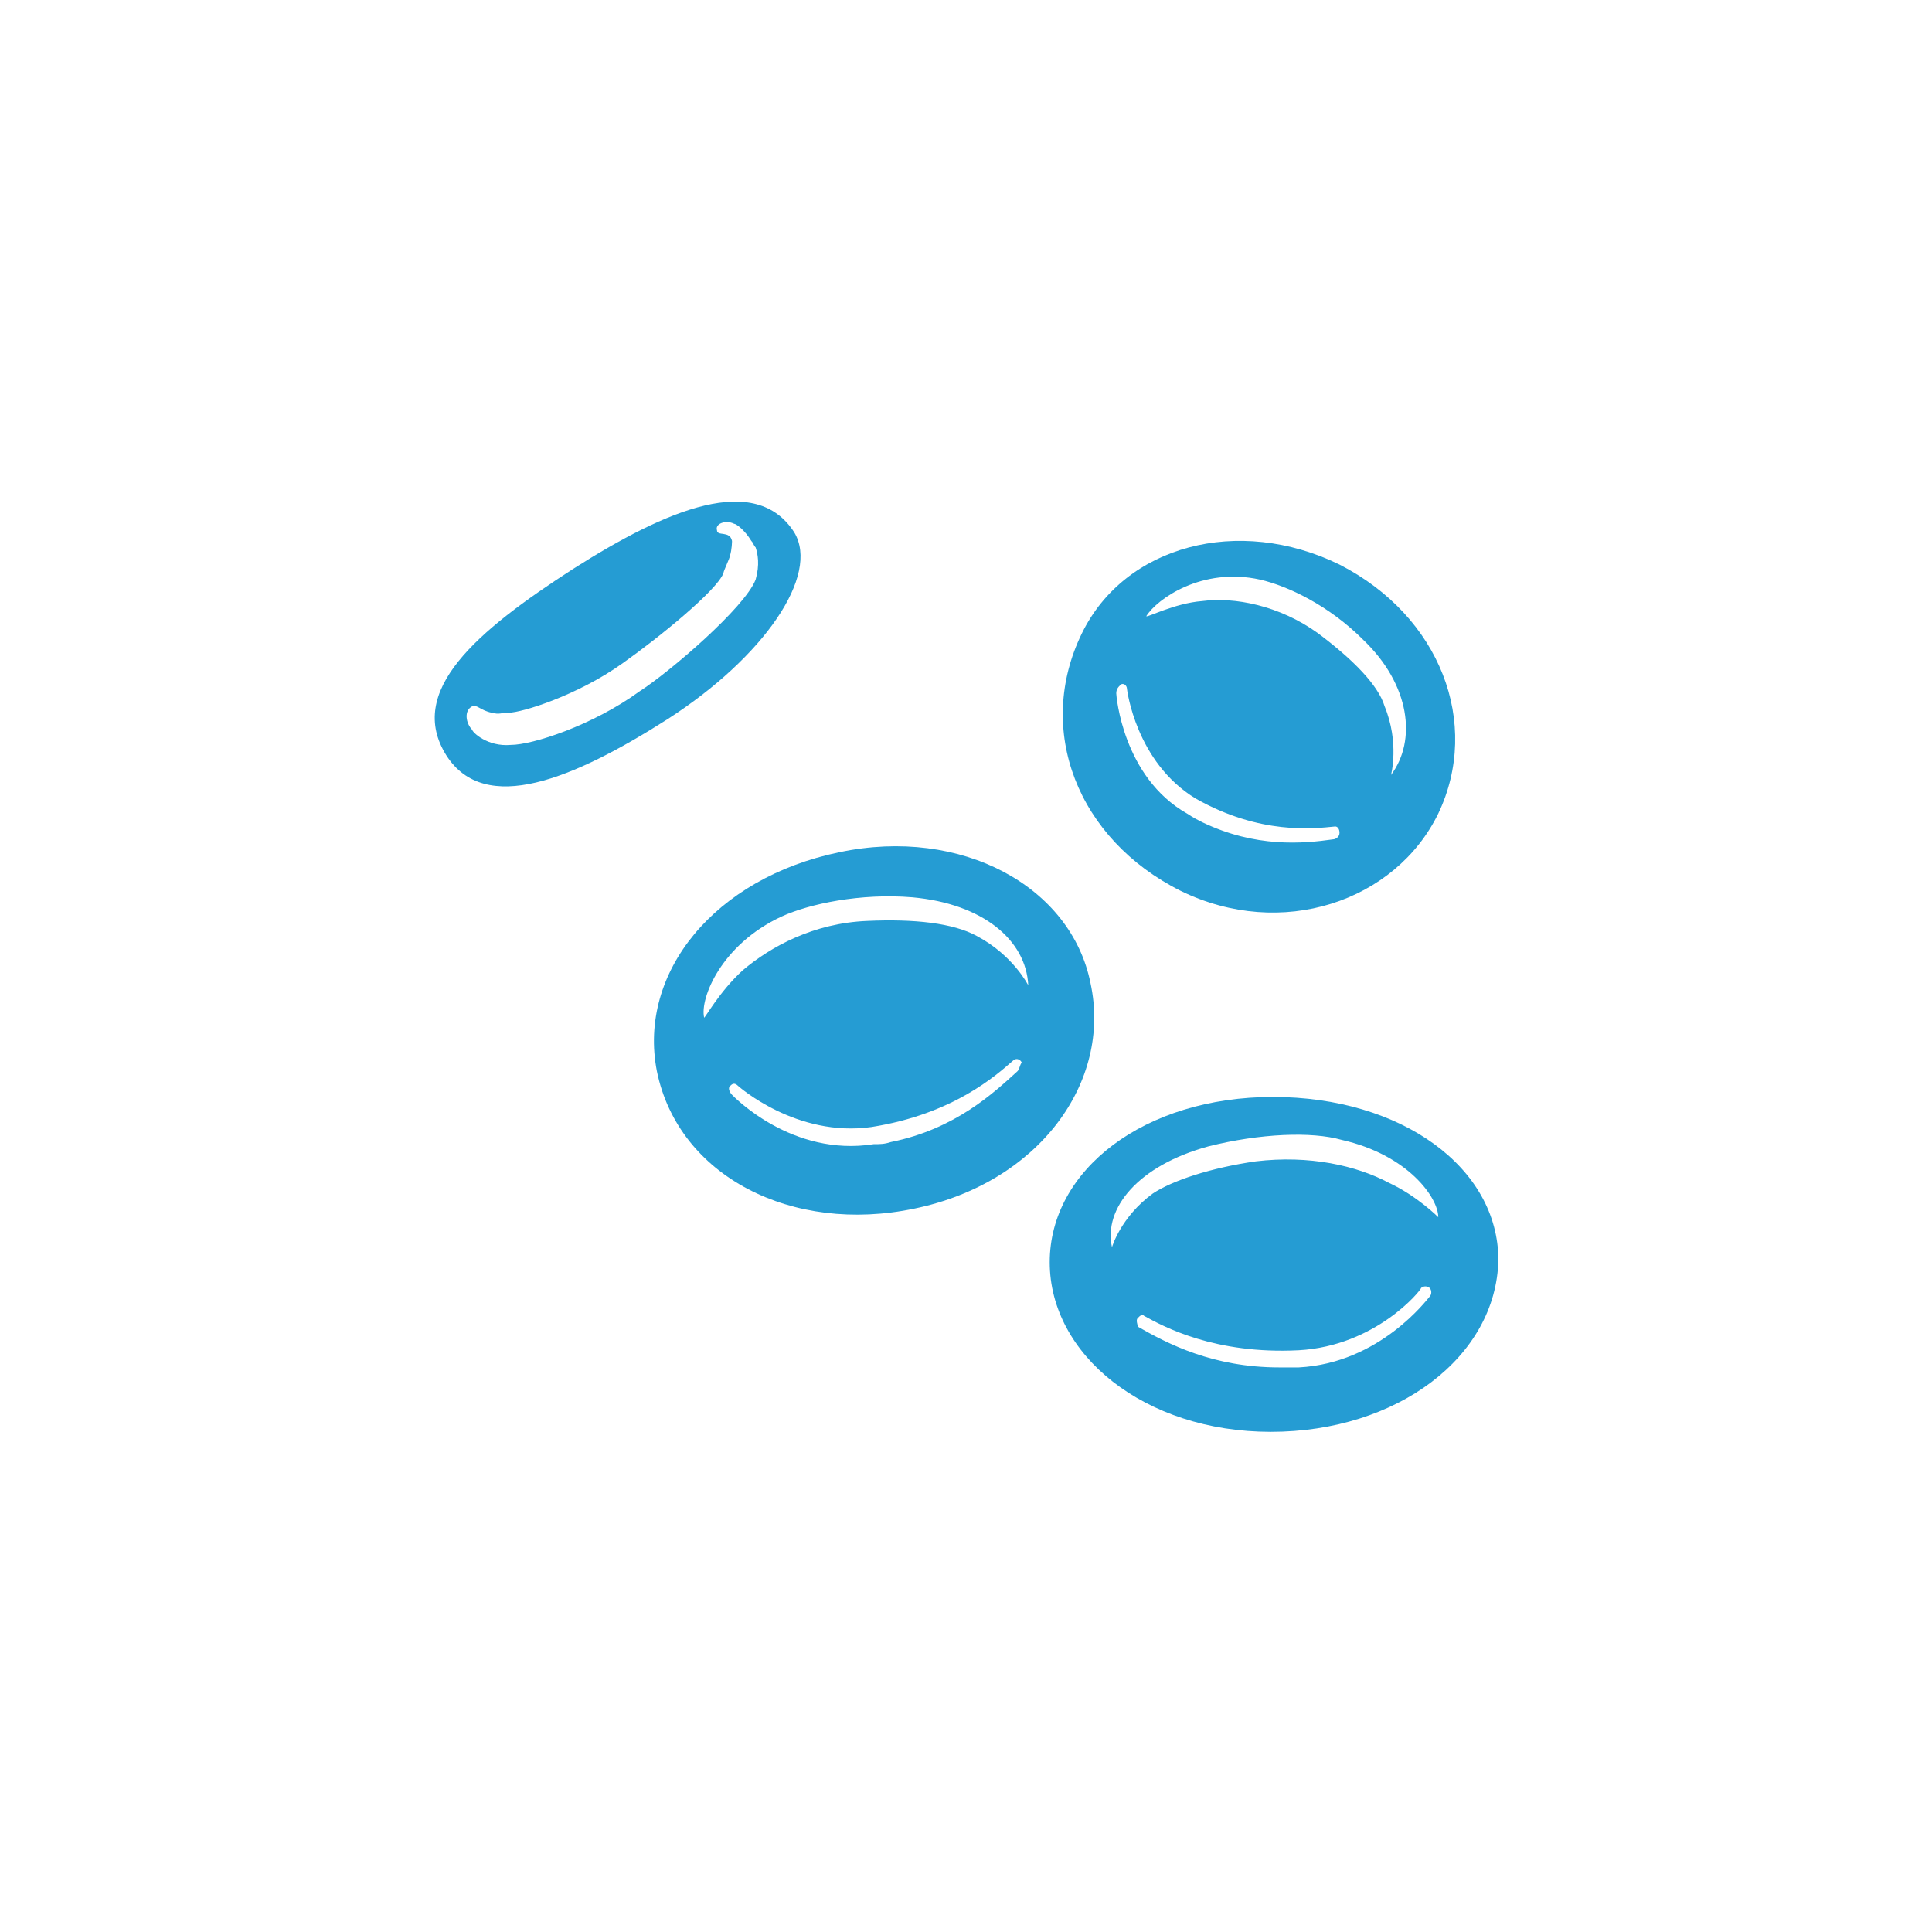
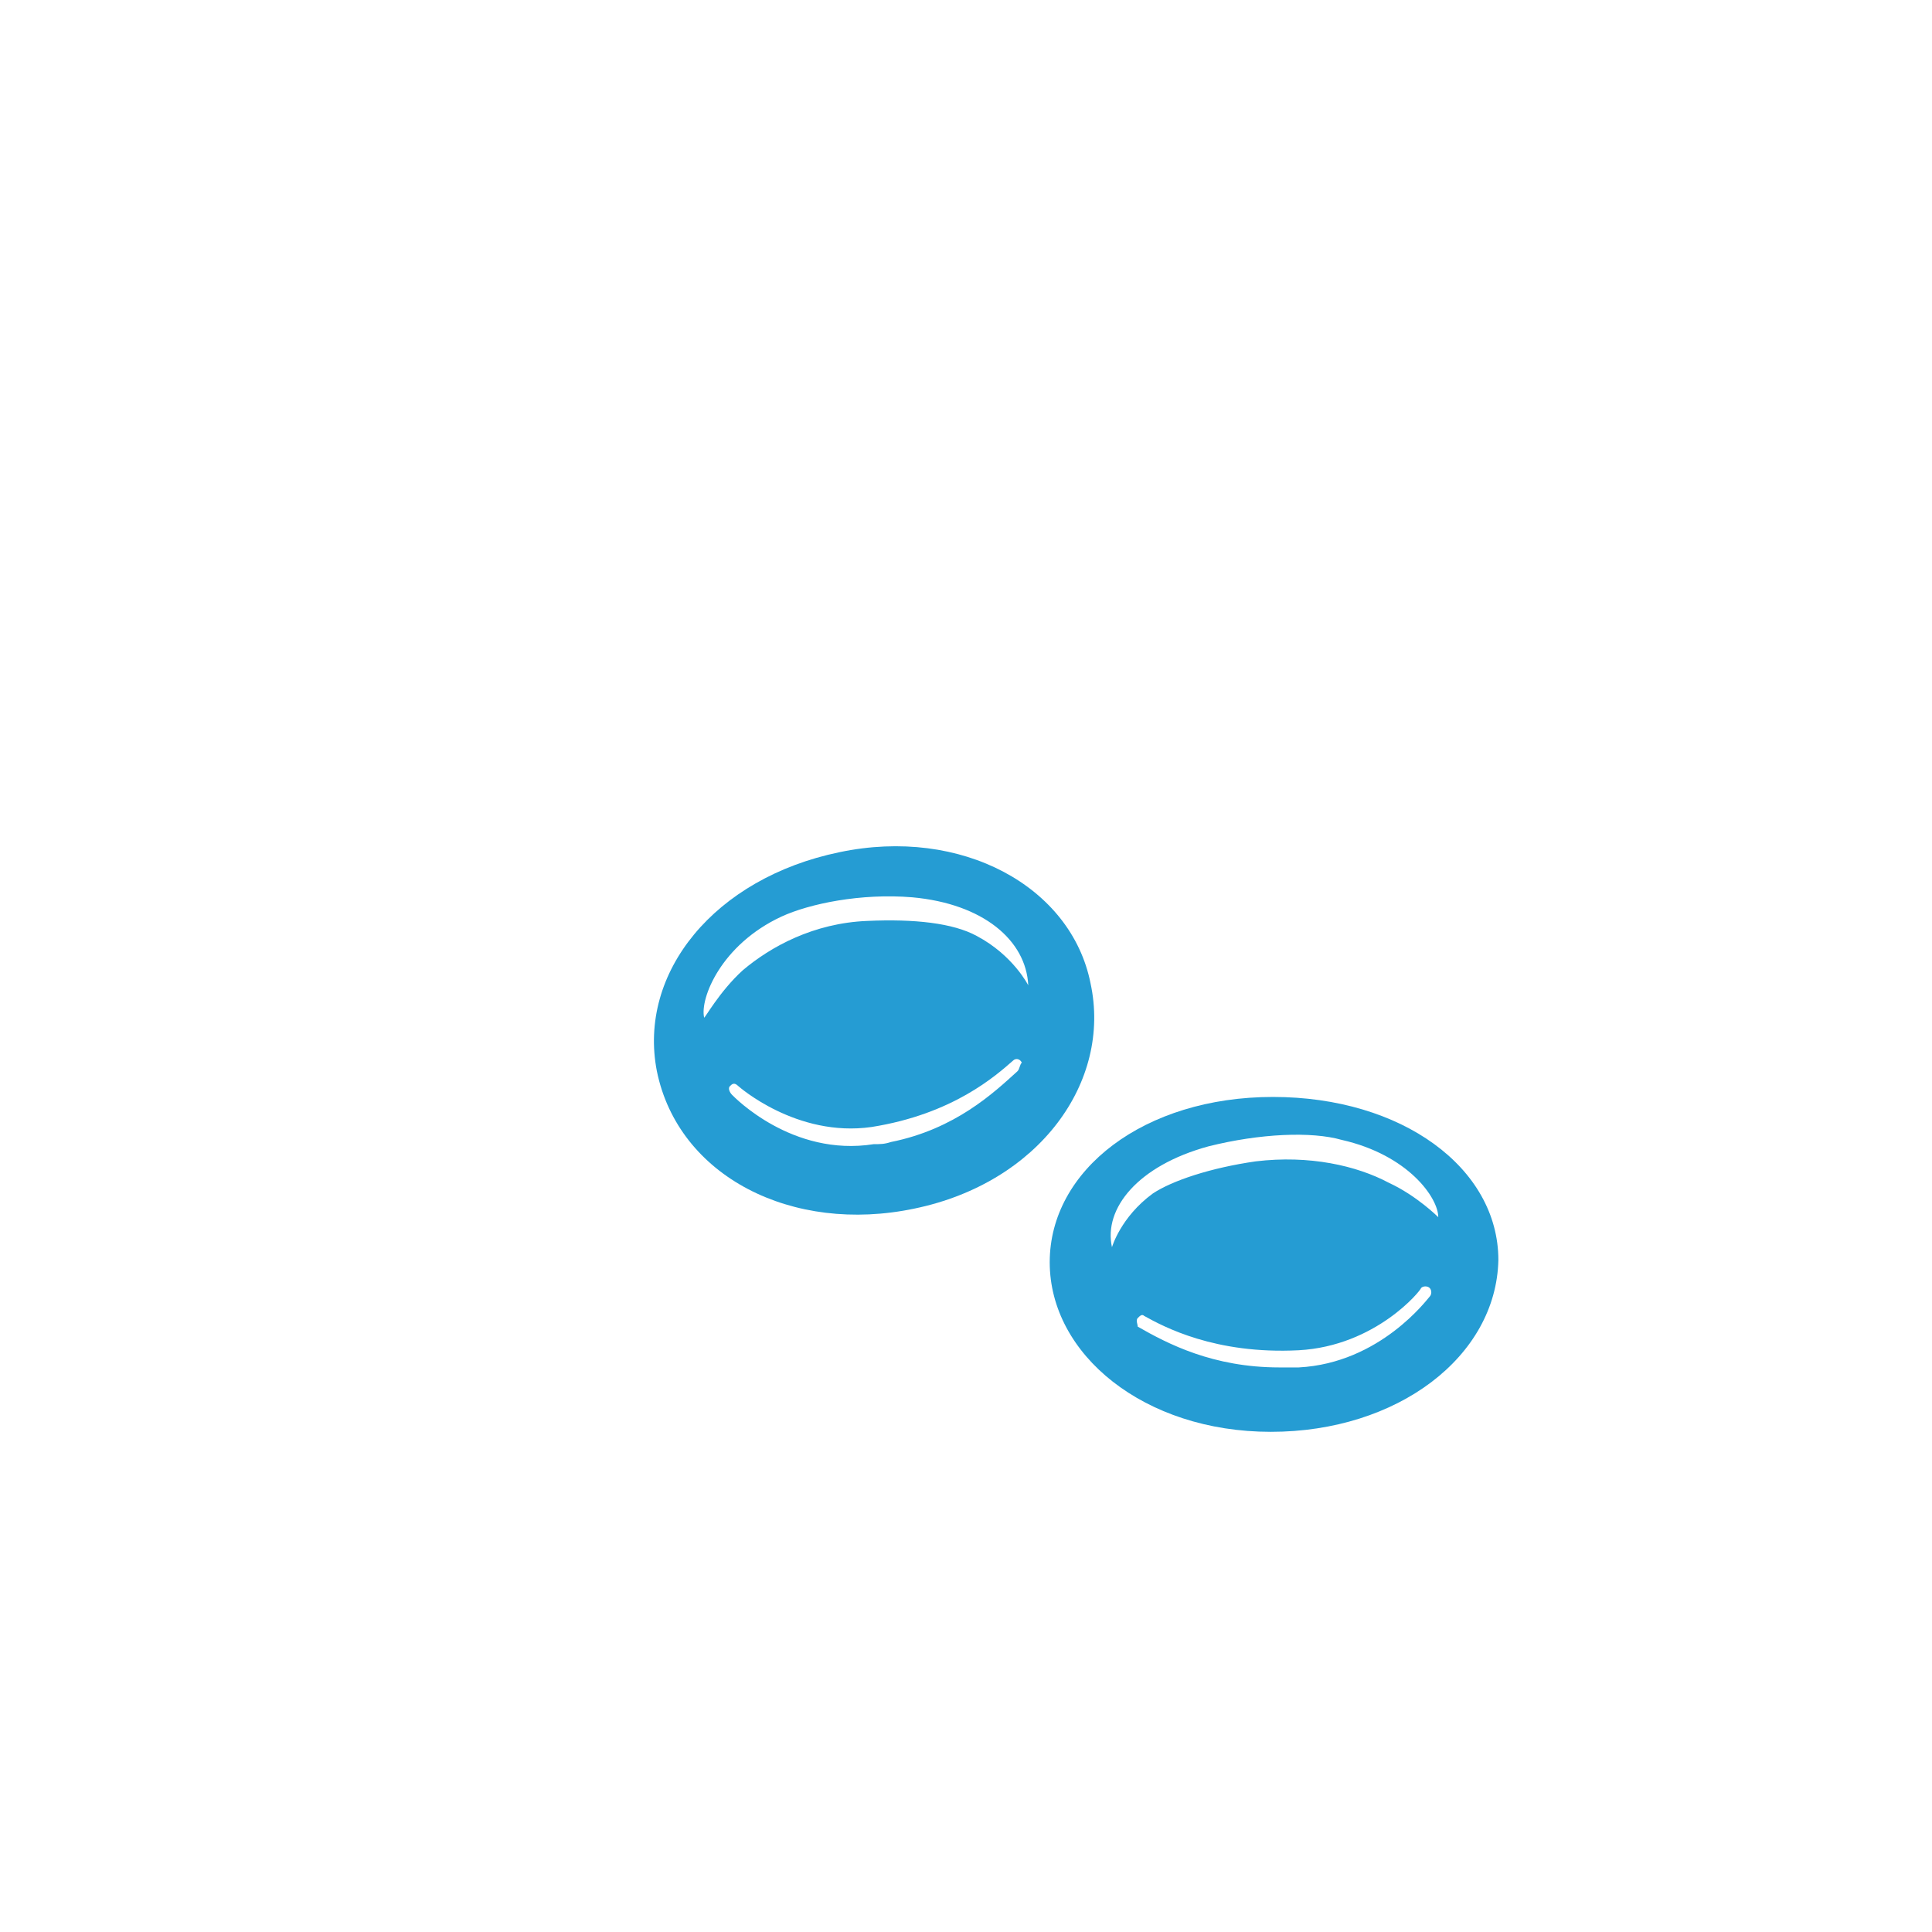
<svg xmlns="http://www.w3.org/2000/svg" version="1.1" id="Calque_1" x="0px" y="0px" viewBox="0 0 90 90" style="enable-background:new 0 0 90 90;" xml:space="preserve">
  <style type="text/css">
	.st0{fill:#259CD3;}
</style>
  <g id="Calque_14">
    <g>
      <path class="st0" d="M39.1,39.7c-5.8,1.2-9.4,5.6-8.5,10.2c1,4.9,6.3,7.6,12,6.4c5.8-1.2,9.2-5.9,8.2-10.5    C49.9,41.3,44.8,38.5,39.1,39.7z M47.4,49.9c-1.1,1-2.9,2.7-5.9,3.3c-0.3,0.1-0.5,0.1-0.8,0.1c-3.8,0.6-6.5-2.2-6.6-2.3    s-0.2-0.3-0.1-0.4c0.1-0.1,0.2-0.2,0.4,0c0,0,2.7,2.4,6.2,1.9c3.8-0.6,5.8-2.4,6.6-3.1c0.1-0.1,0.3-0.1,0.4,0.1    C47.5,49.6,47.5,49.8,47.4,49.9z M40.4,42.9c-2.5,0.1-4.5,1.2-5.8,2.3c-1.1,1-1.8,2.3-1.8,2.2c-0.2-0.9,0.8-3.4,3.6-4.7    c1.3-0.6,3.7-1.1,6.1-0.9c3.3,0.3,5.3,2,5.4,4.1c0,0-0.7-1.4-2.4-2.3C44.4,43,42.6,42.8,40.4,42.9z" />
      <path class="st0" d="M48.9,58.8c0,4.3,4.4,7.9,10.3,7.9s10.5-3.5,10.6-8c0-4.3-4.5-7.6-10.5-7.6S48.9,54.5,48.9,58.8z M53,61.4    c0.1-0.1,0.2-0.2,0.3-0.1c0.9,0.5,3.3,1.8,7.2,1.6c3.6-0.2,5.7-2.8,5.7-2.9c0.1-0.1,0.3-0.1,0.4,0s0.1,0.3,0,0.4    c-0.1,0.1-2.3,3.1-6.1,3.3c-0.3,0-0.6,0-0.9,0c-3.1,0-5.2-1.1-6.6-1.9C53,61.7,52.9,61.5,53,61.4z M53.7,55.6    c-1.5,1.1-1.9,2.5-1.9,2.5c-0.4-1.8,1.2-3.8,4.5-4.7c2.4-0.6,4.8-0.7,6.2-0.3c3.1,0.7,4.5,2.7,4.5,3.6c0,0-1-1-2.3-1.6    c-1.5-0.8-3.7-1.3-6.2-1C56.4,54.4,54.6,55,53.7,55.6z" />
-       <path class="st0" d="M62.4,26.3c-4.7-2.3-10-0.9-12,3.2c-2.2,4.5-0.2,9.6,4.6,12c4.7,2.3,10,0.5,12-3.6    C69,33.7,67.1,28.7,62.4,26.3z M62.1,39.1c-1.4,0.2-3.6,0.4-6.1-0.8c-0.2-0.1-0.4-0.2-0.7-0.4c-3-1.7-3.3-5.5-3.3-5.6    c0-0.2,0.1-0.3,0.2-0.4c0.1-0.1,0.3,0,0.3,0.2c0,0,0.4,3.4,3.2,5.1c3,1.7,5.5,1.4,6.5,1.3c0.1,0,0.2,0.1,0.2,0.3    C62.4,39,62.2,39.1,62.1,39.1z M61.4,29.5c-1.8-1.3-3.9-1.7-5.4-1.5c-1.3,0.1-2.6,0.8-2.6,0.7c0.5-0.8,2.6-2.3,5.3-1.7    c1.3,0.3,3.2,1.2,4.8,2.8c2.2,2.1,2.5,4.7,1.3,6.3c0,0,0.4-1.5-0.3-3.2C64.2,31.9,63,30.7,61.4,29.5z" />
-       <path class="st0" d="M20.8,35.2c1.8,2.8,5.9,1.1,10.3-1.7c4.5-2.9,7.1-6.7,5.9-8.7c-1.8-2.8-5.9-1.1-10.3,1.7    C22.2,29.4,18.9,32.2,20.8,35.2z M34.2,24.4c0.1,0,0.5,0.3,0.8,0.8c0.1,0.1,0.1,0.2,0.2,0.3c0.1,0.3,0.2,0.8,0,1.5    c-0.5,1.3-4,4.3-5.4,5.2c-2.2,1.6-5,2.5-6,2.5C22.7,34.8,22,34.1,22,34c-0.3-0.3-0.4-0.9,0-1.1c0.2-0.1,0.4,0.2,0.9,0.3    c0.4,0.1,0.4,0,0.8,0c0.6,0,3.2-0.8,5.3-2.3c1.7-1.2,4.4-3.4,4.7-4.2c0-0.1,0.3-0.7,0.3-0.8c0.1-0.3,0.1-0.7,0.1-0.7    c-0.1-0.5-0.7-0.2-0.7-0.5C33.3,24.4,33.8,24.2,34.2,24.4z" />
    </g>
  </g>
</svg>